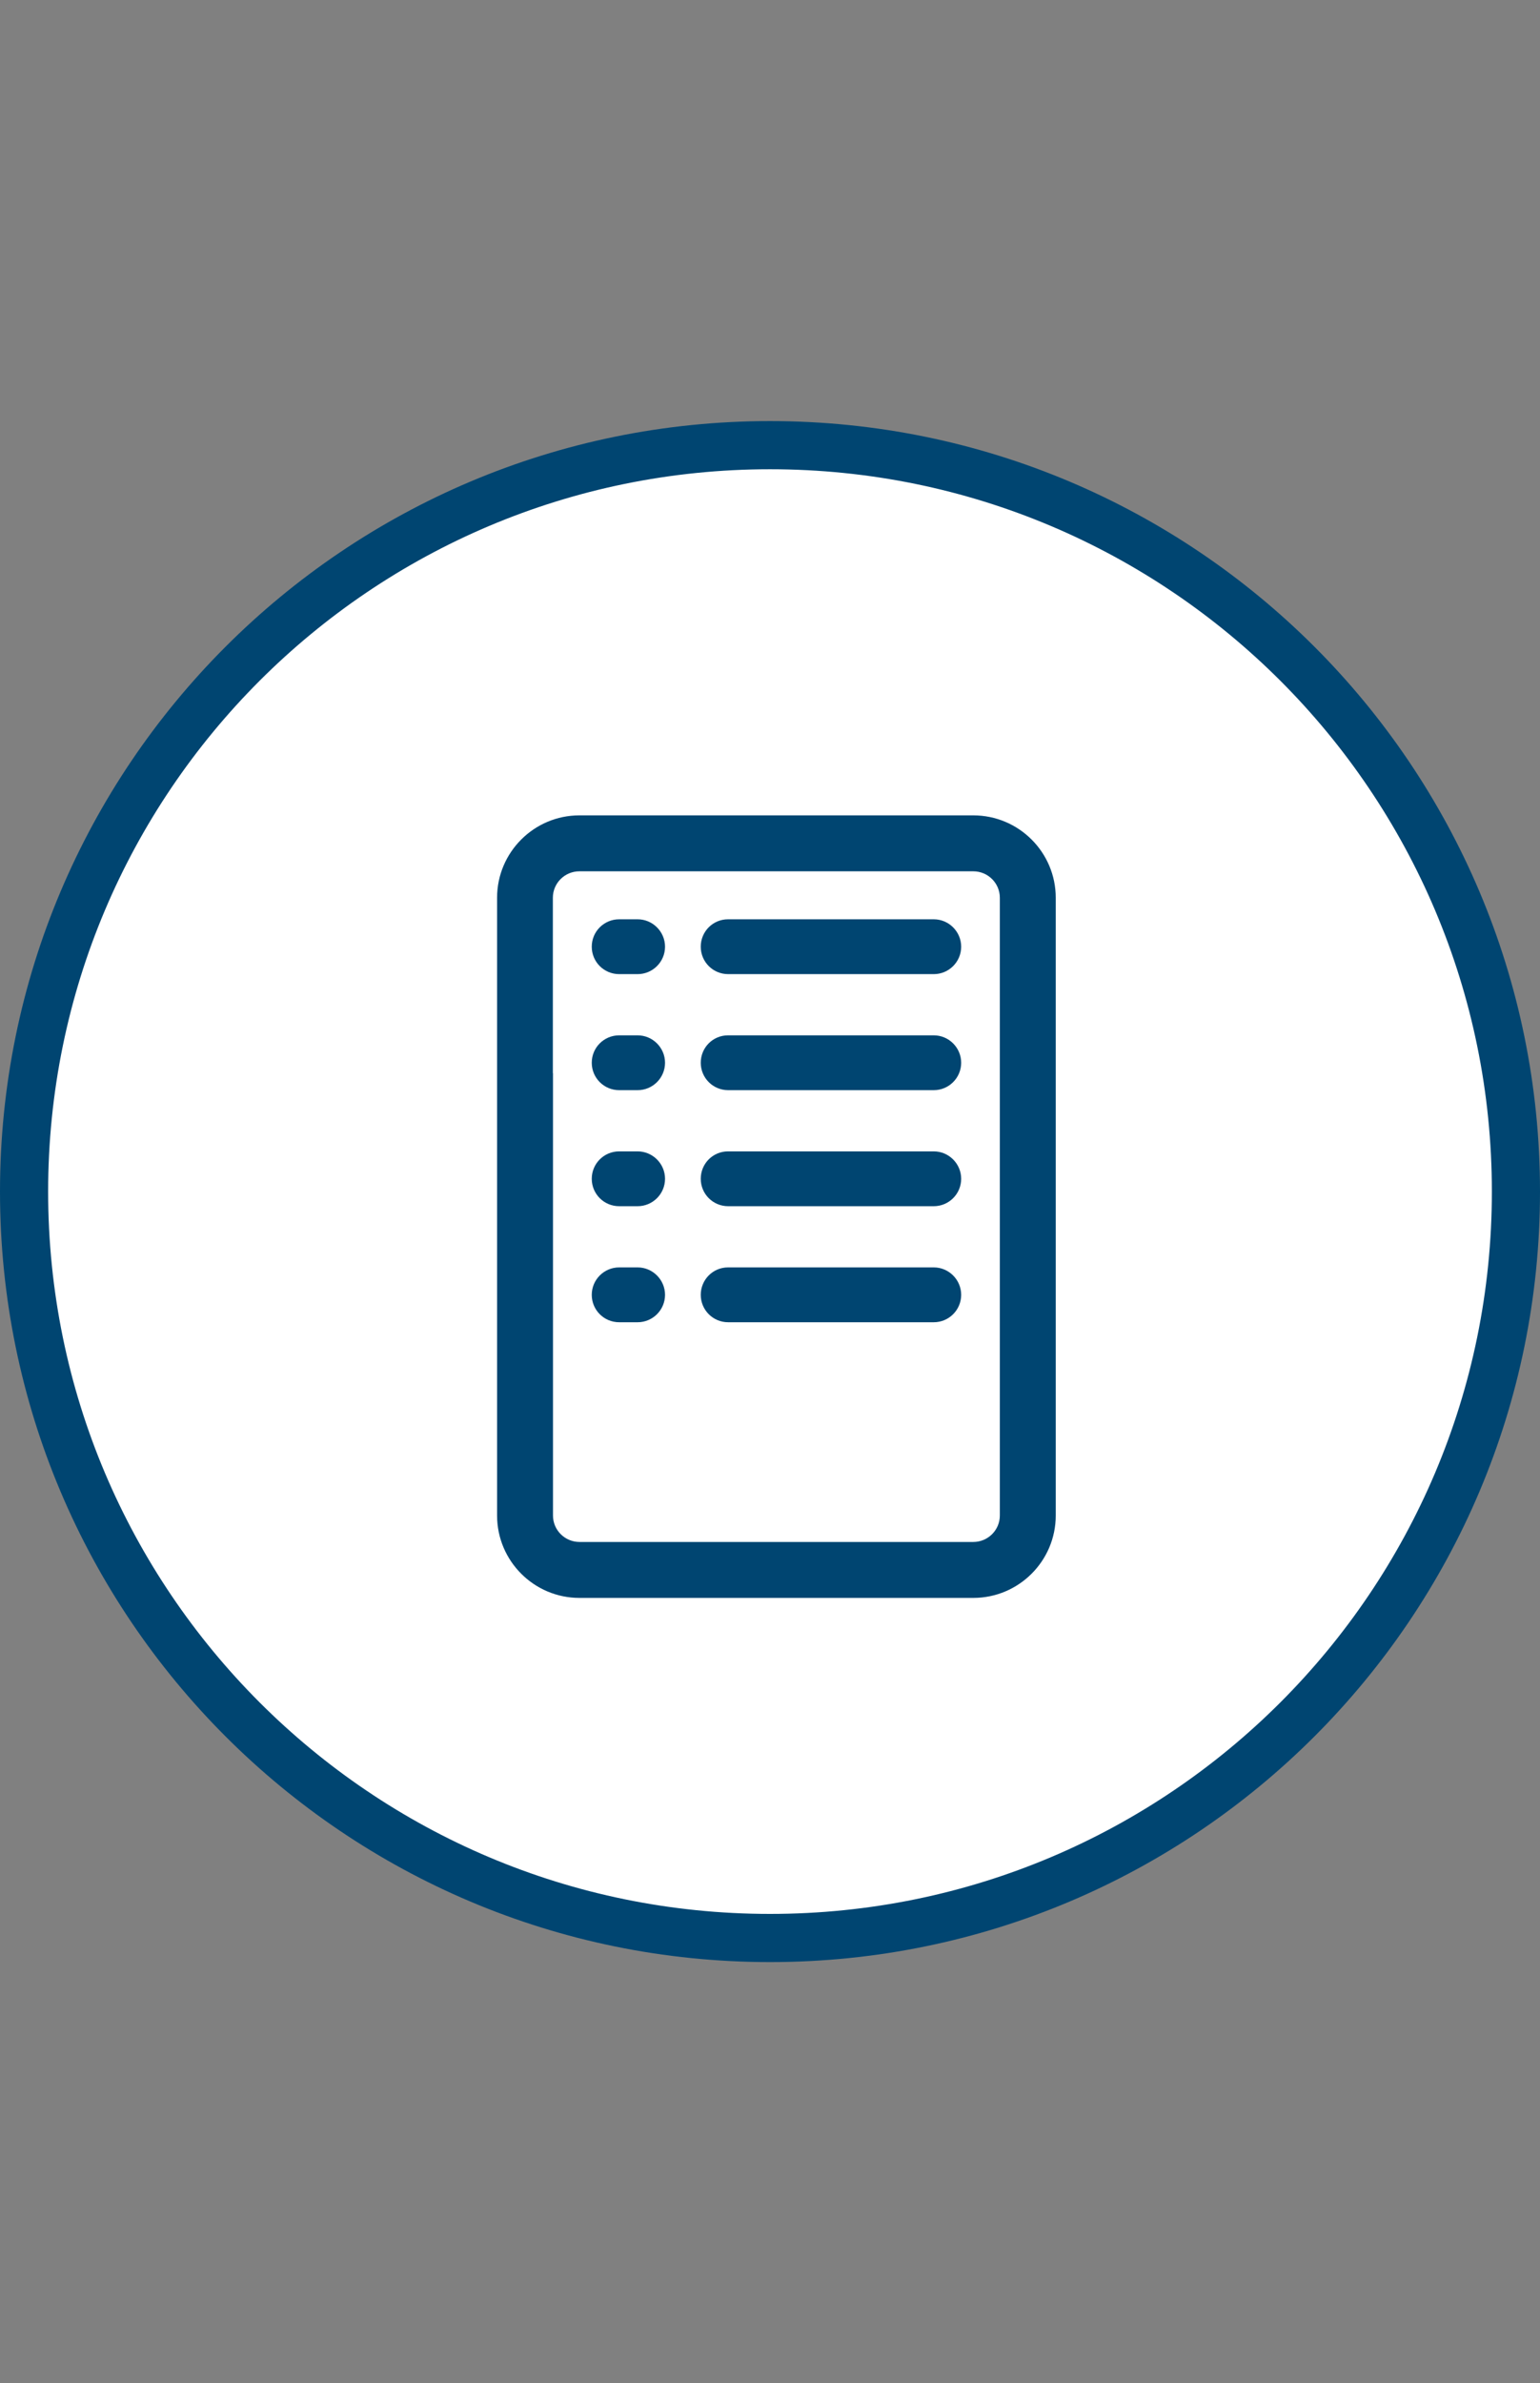
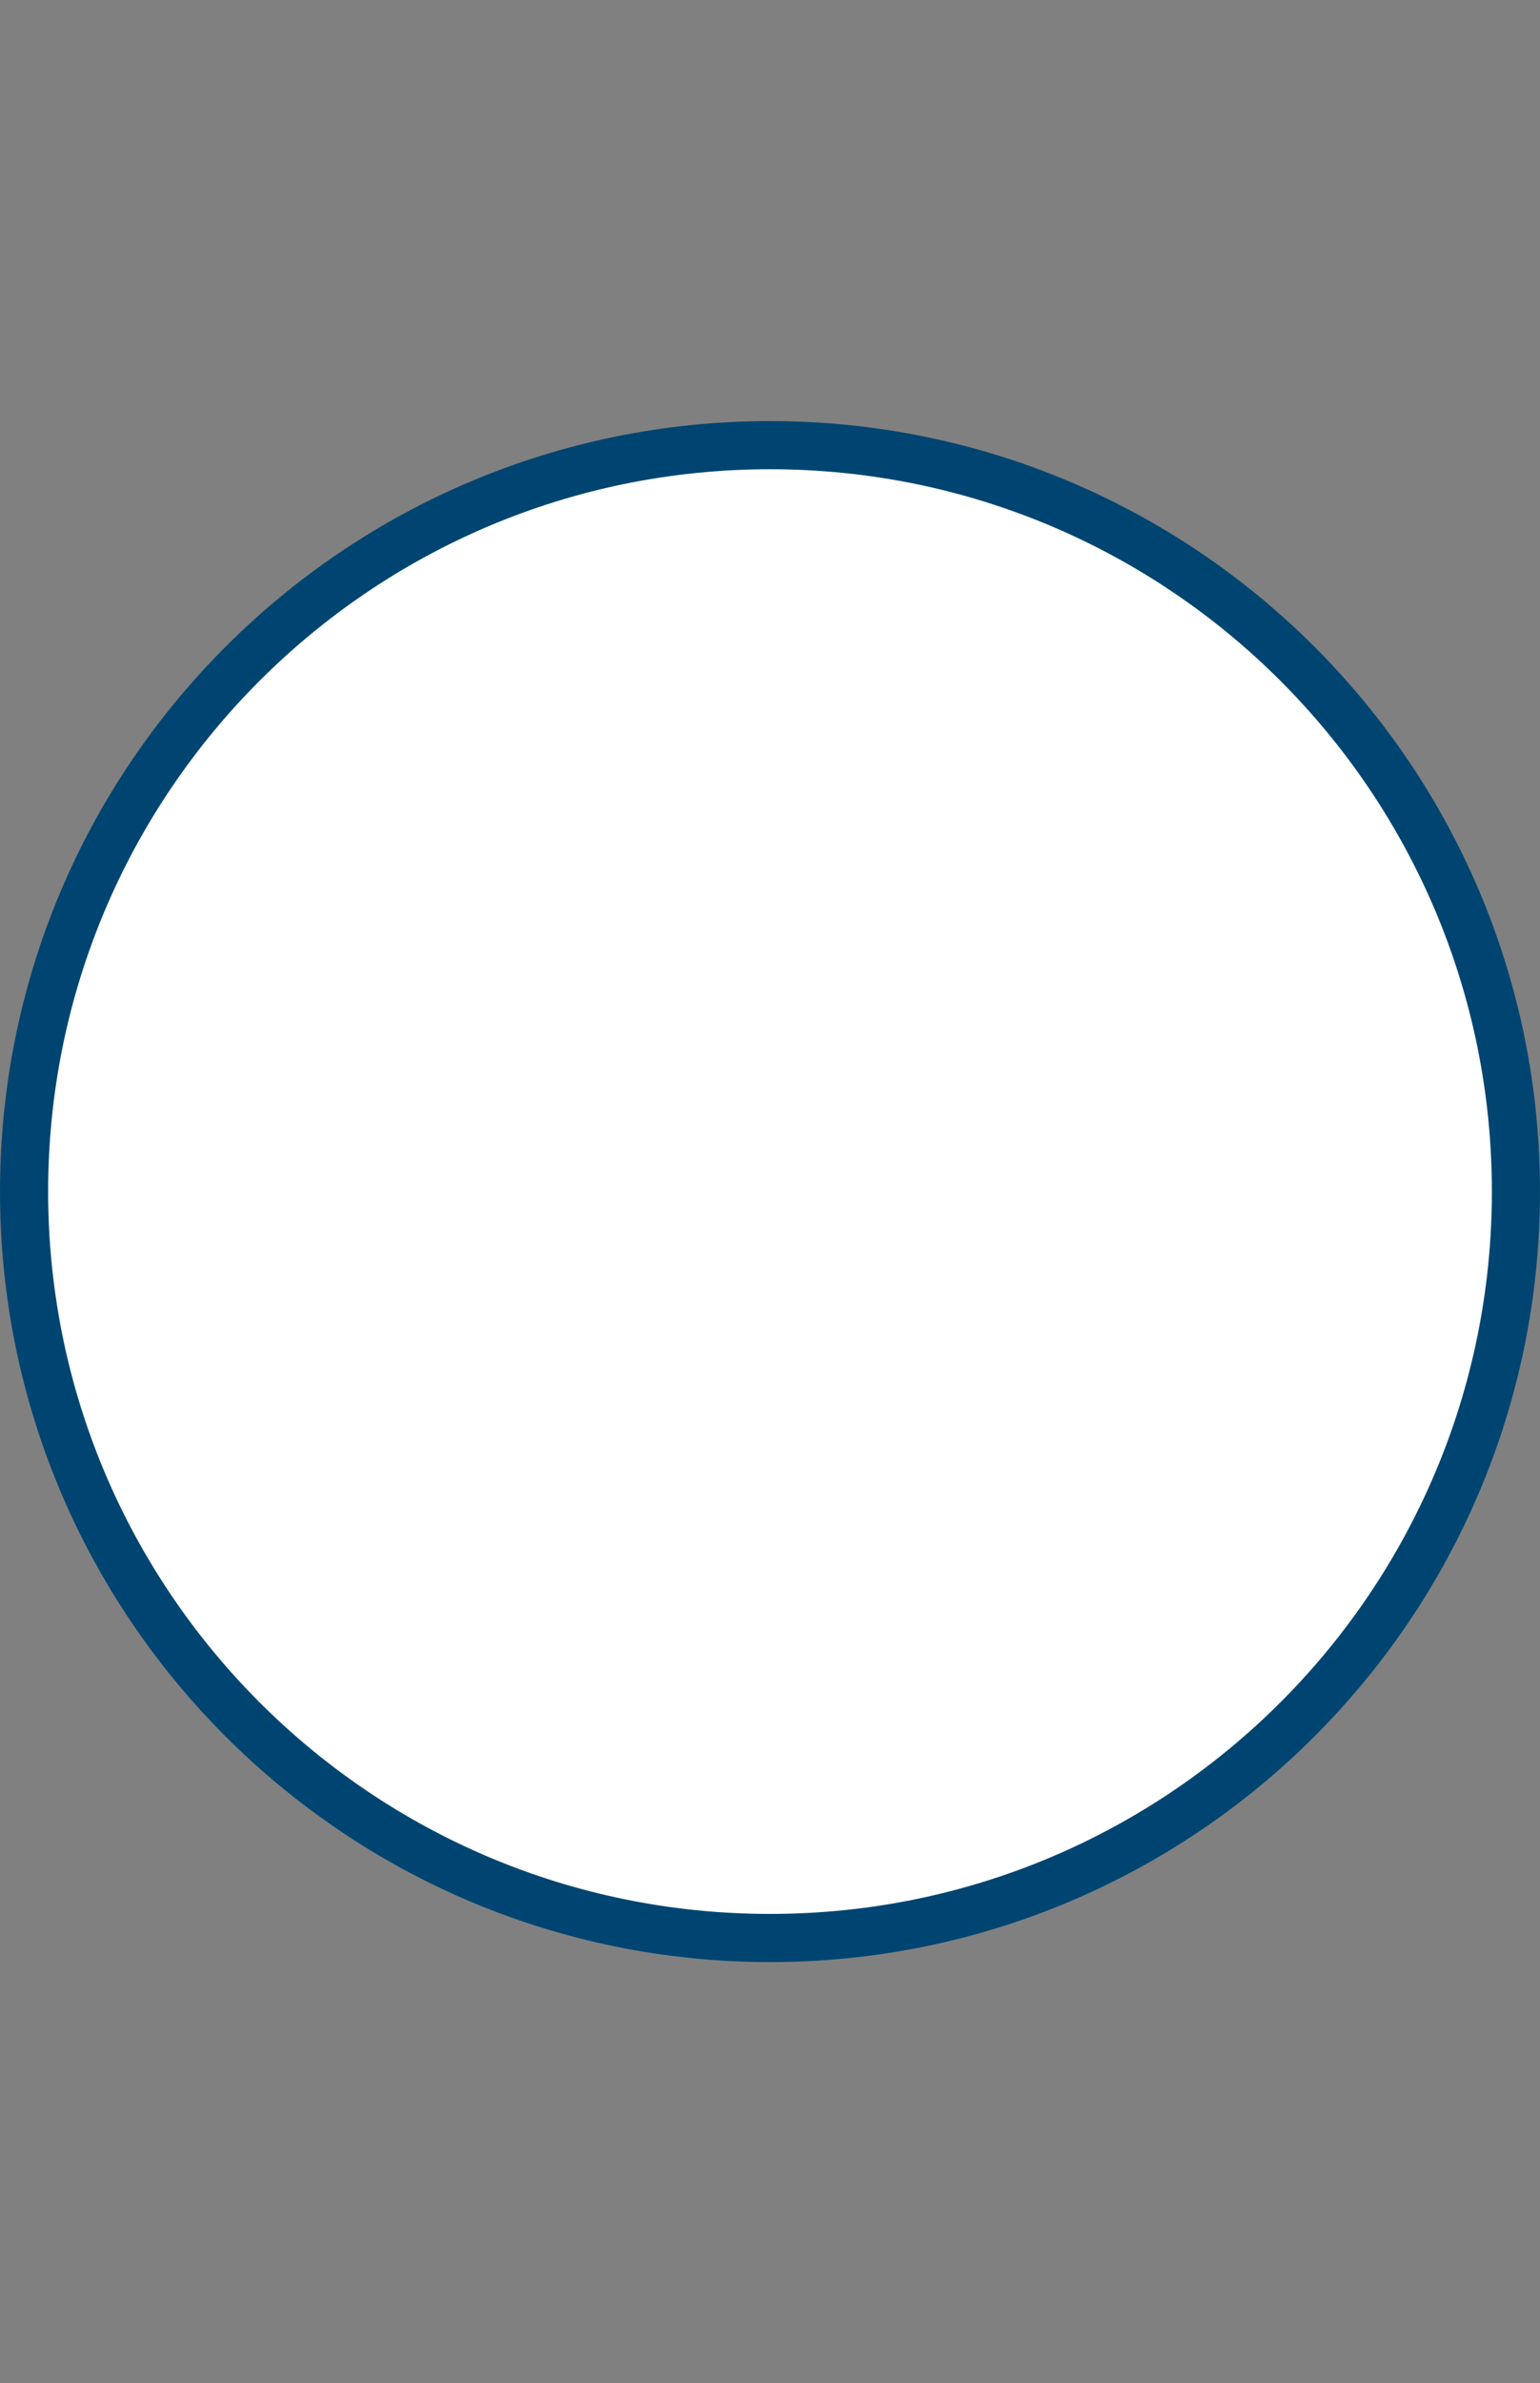
<svg xmlns="http://www.w3.org/2000/svg" width="86" height="133" viewBox="0 0 86 133" fill="none">
  <rect x="0" y="0" width="86" height="133" fill="#808080" stroke="none" />
  <path d="M43 108.156C66.006 108.156 84.656 89.506 84.656 66.5C84.656 43.494 66.006 24.844 43 24.844C19.994 24.844 1.344 43.494 1.344 66.5C1.344 89.506 19.994 108.156 43 108.156Z" fill="white" stroke="#004571" stroke-width="2.688" />
  <mask id="mask0_2071_2984" style="mask-type:luminance" maskUnits="userSpaceOnUse" x="16" y="39" width="54" height="55">
-     <path d="M16.125 39.625H69.875V93.375H16.125V39.625Z" fill="white" />
-   </mask>
+     </mask>
  <g mask="url(#mask0_2071_2984)">
-     <path d="M32.356 45.504H54.353C56.894 45.504 58.957 47.567 58.957 50.101V59.884V72.084V84.578C58.957 87.113 56.894 89.176 54.353 89.176H32.356C29.822 89.176 27.759 87.113 27.759 84.578V83.465V83.185V59.89V50.101C27.759 47.567 29.822 45.504 32.356 45.504ZM30.881 59.89V83.185V83.465V84.578C30.881 85.391 31.543 86.054 32.363 86.054H54.353C55.172 86.054 55.835 85.391 55.835 84.578V72.084V59.89V50.101C55.835 49.288 55.172 48.626 54.353 48.626H32.356C31.537 48.626 30.874 49.288 30.874 50.101V59.89H30.881ZM39.133 52.834C39.133 53.681 39.816 54.364 40.663 54.364H52.146C52.987 54.364 53.676 53.681 53.676 52.834C53.676 51.993 52.987 51.304 52.146 51.304H40.656C39.809 51.304 39.133 51.987 39.133 52.834ZM33.046 52.834C33.046 53.681 33.729 54.364 34.577 54.364H35.608C36.448 54.364 37.138 53.681 37.138 52.834C37.138 51.993 36.448 51.304 35.608 51.304H34.577C33.729 51.304 33.046 51.987 33.046 52.834ZM39.133 59.31C39.133 60.157 39.816 60.84 40.663 60.84H52.146C52.987 60.84 53.676 60.157 53.676 59.31C53.676 58.469 52.987 57.78 52.146 57.78H40.656C39.809 57.78 39.133 58.463 39.133 59.31ZM33.046 59.31C33.046 60.157 33.729 60.84 34.577 60.84H35.608C36.448 60.84 37.138 60.157 37.138 59.31C37.138 58.469 36.448 57.78 35.608 57.78H34.577C33.729 57.78 33.046 58.463 33.046 59.31ZM39.133 65.786C39.133 66.633 39.816 67.316 40.663 67.316H52.146C52.987 67.316 53.676 66.633 53.676 65.786C53.676 64.945 52.987 64.256 52.146 64.256H40.656C39.809 64.256 39.133 64.939 39.133 65.786ZM33.046 65.786C33.046 66.633 33.729 67.316 34.577 67.316H35.608C36.448 67.316 37.138 66.633 37.138 65.786C37.138 64.945 36.448 64.256 35.608 64.256H34.577C33.729 64.256 33.046 64.939 33.046 65.786ZM39.133 72.262C39.133 73.109 39.816 73.792 40.663 73.792H52.146C52.987 73.792 53.676 73.109 53.676 72.262C53.676 71.421 52.987 70.731 52.146 70.731H40.656C39.809 70.731 39.133 71.421 39.133 72.262ZM33.046 72.262C33.046 73.109 33.729 73.792 34.577 73.792H35.608C36.448 73.792 37.138 73.109 37.138 72.262C37.138 71.421 36.448 70.731 35.608 70.731H34.577C33.729 70.731 33.046 71.421 33.046 72.262Z" fill="#004571" />
-   </g>
+     </g>
</svg>